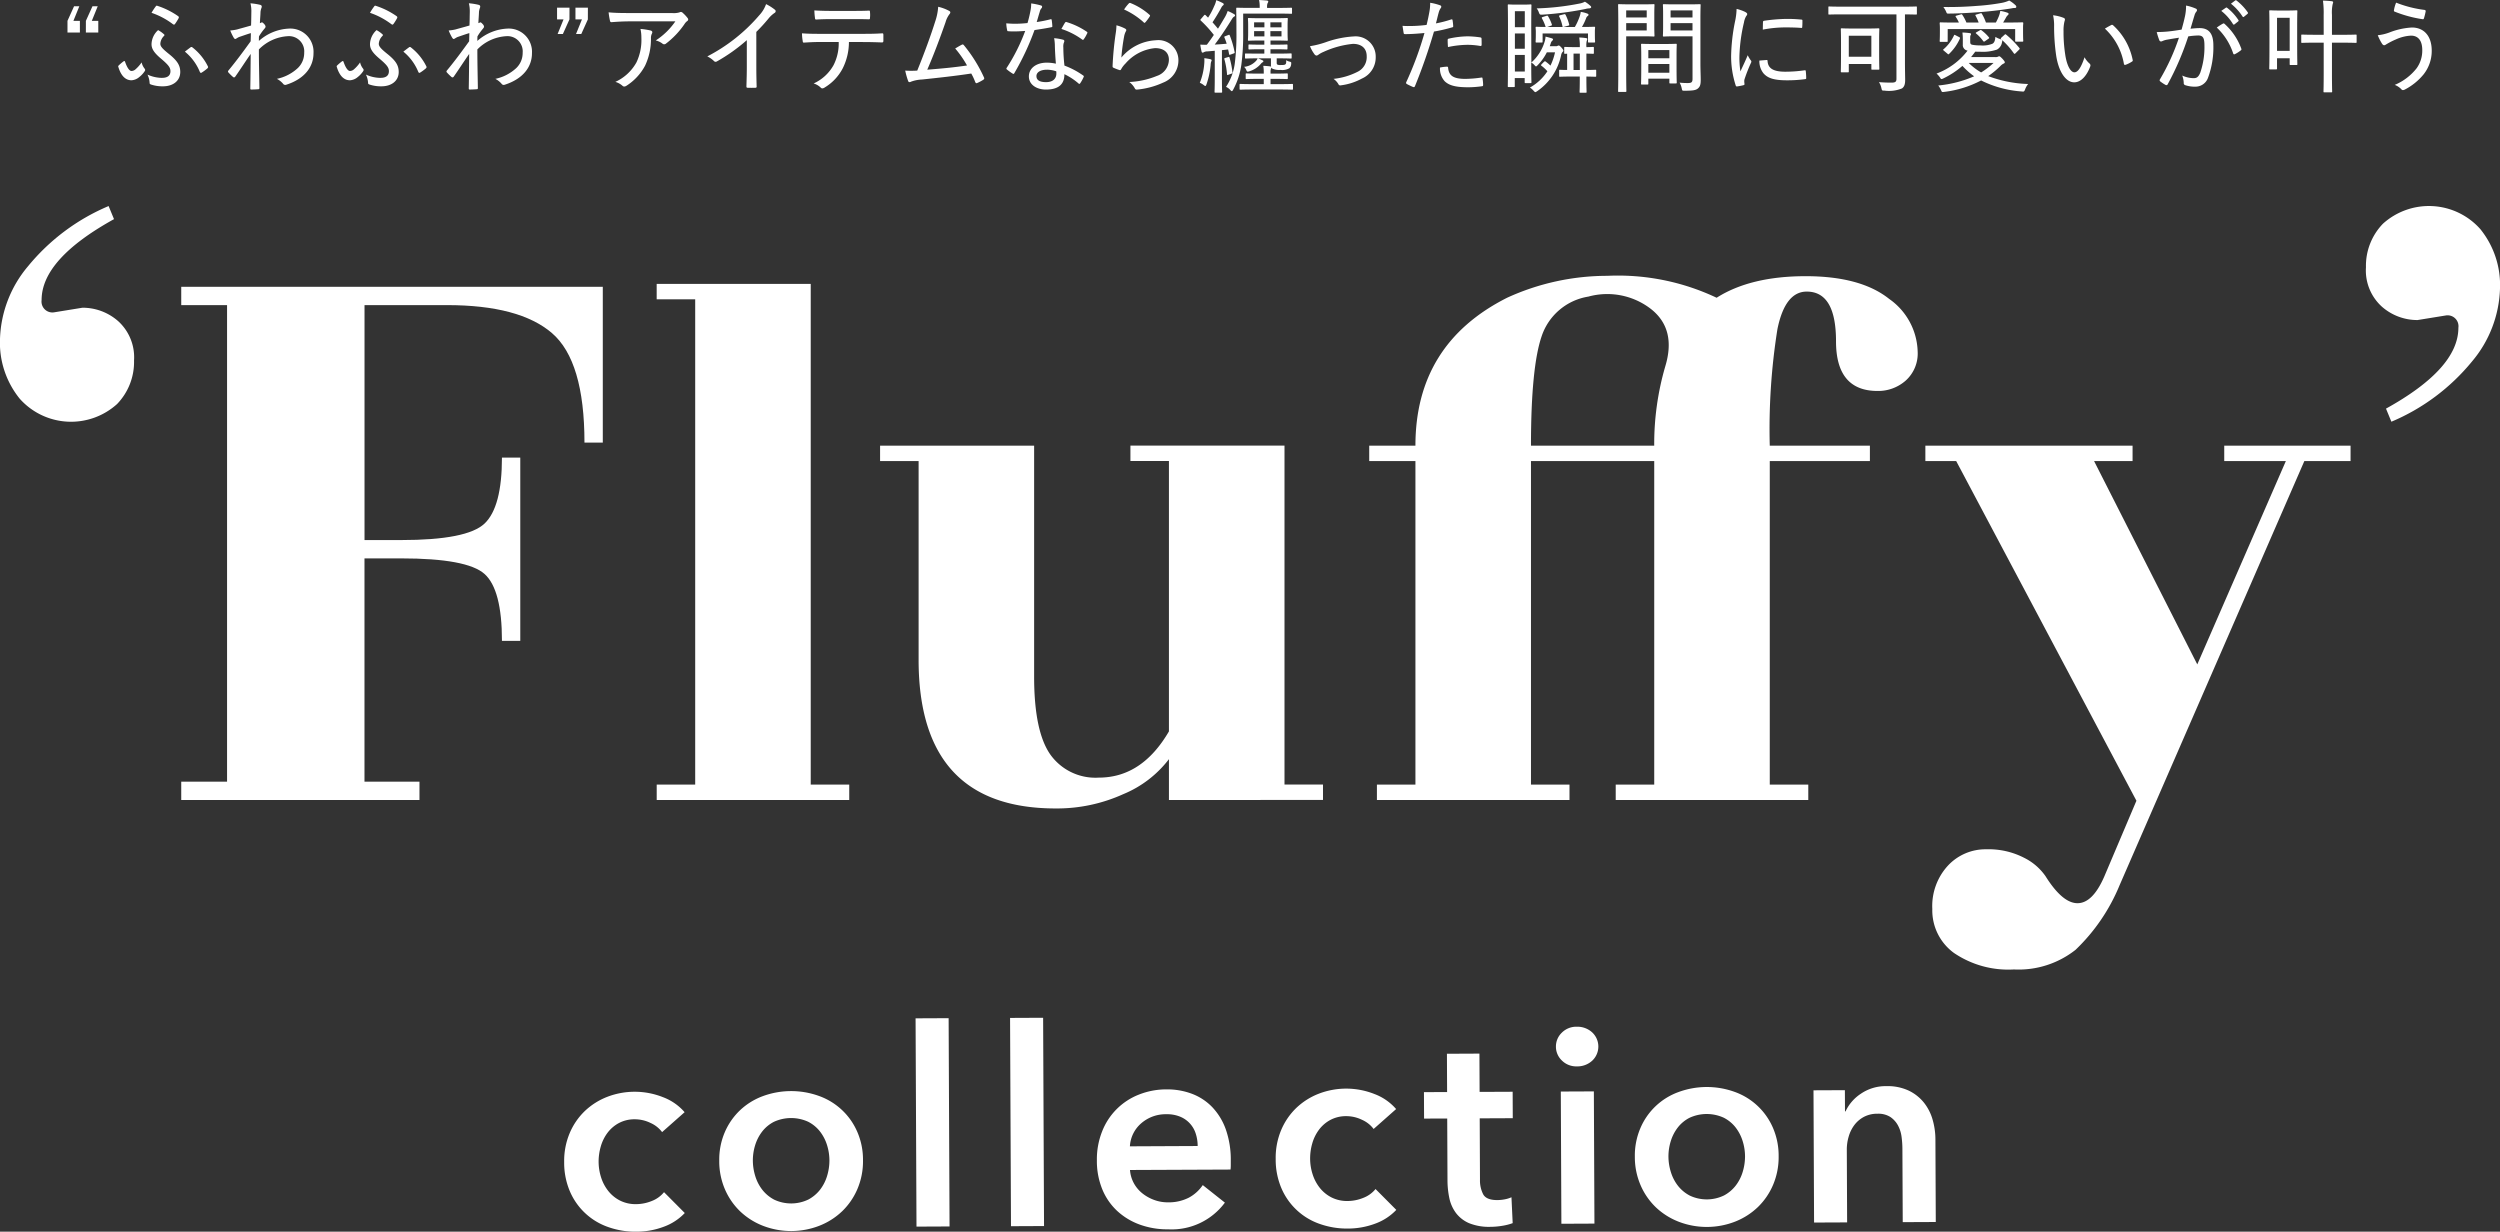
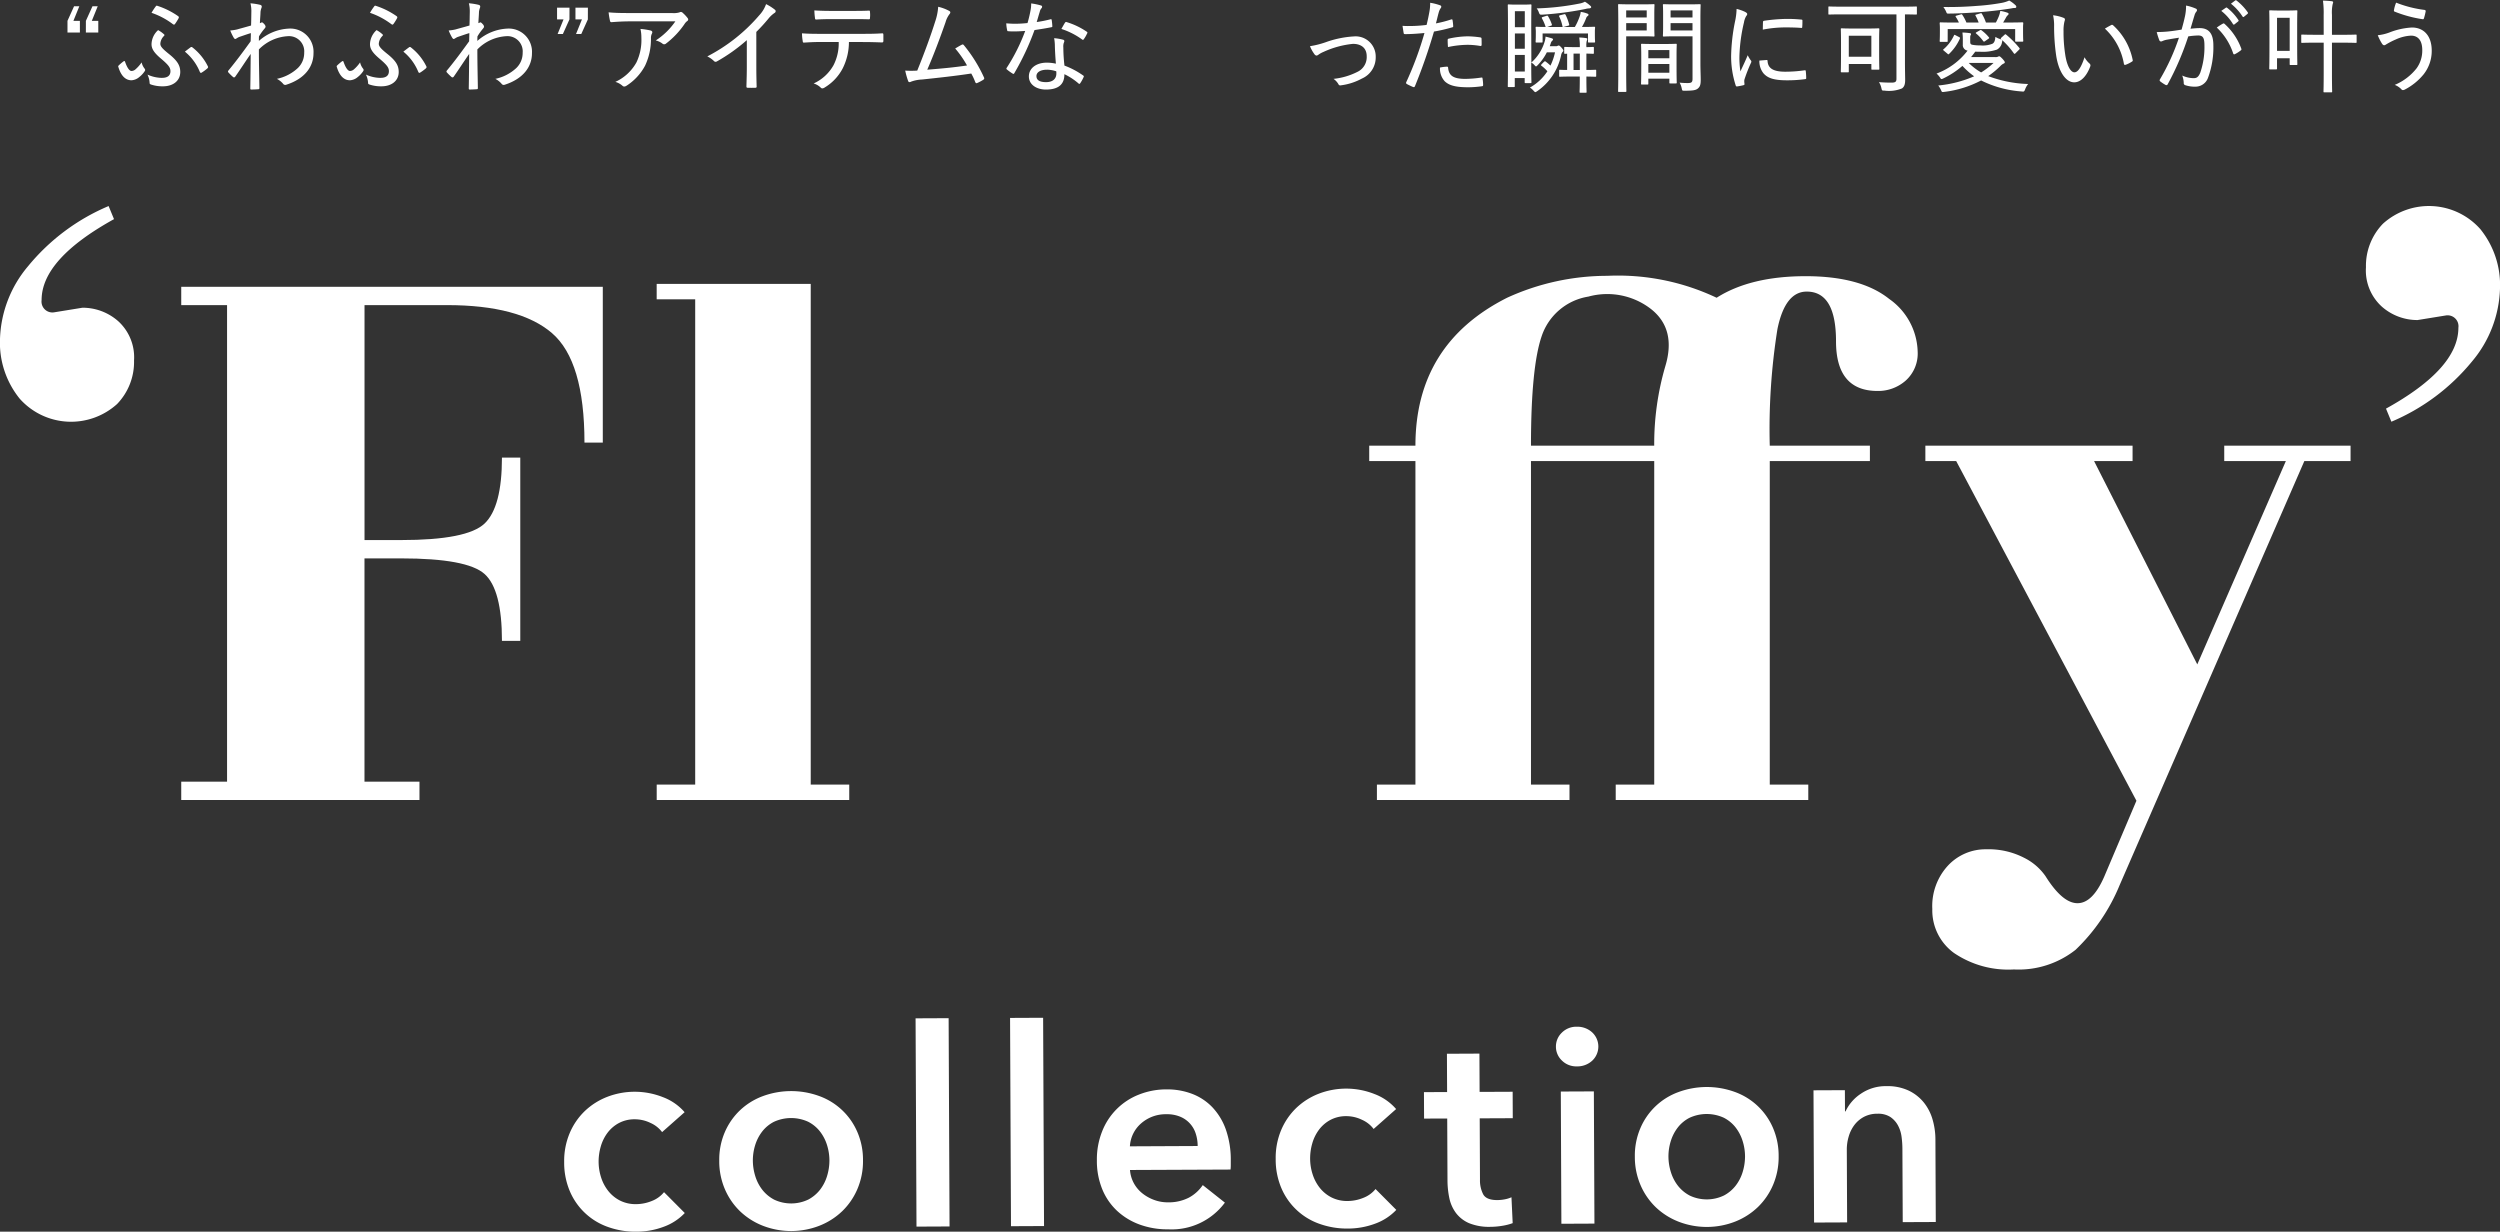
<svg xmlns="http://www.w3.org/2000/svg" width="296.472" height="146.062" viewBox="0 0 296.472 146.062">
  <rect x="0" y="0" width="296.472" height="146.062" fill="#333333" stroke="none" />
  <g id="グループ_378" data-name="グループ 378" transform="translate(1001 -291.565)">
    <g id="グループ_192" data-name="グループ 192" transform="translate(-1393.227 -1244.43)">
      <g id="グループ_189" data-name="グループ 189" transform="translate(459.131 1656.691)">
        <g id="グループ_188" data-name="グループ 188">
          <path id="パス_251" data-name="パス 251" d="M478.846,1682.967a3.478,3.478,0,0,0-1.376-1.087,4.248,4.248,0,0,0-1.864-.433,3.919,3.919,0,0,0-1.892.451,4.114,4.114,0,0,0-1.351,1.165,5.007,5.007,0,0,0-.793,1.62,6.447,6.447,0,0,0-.253,1.814,6.126,6.126,0,0,0,.285,1.813,5.048,5.048,0,0,0,.84,1.613,4.231,4.231,0,0,0,1.393,1.153,4.088,4.088,0,0,0,1.945.433,4.966,4.966,0,0,0,1.828-.367,3.482,3.482,0,0,0,1.466-1.052l2.461,2.473a6.49,6.49,0,0,1-2.492,1.627,9.251,9.251,0,0,1-3.28.587,9.682,9.682,0,0,1-3.285-.542,7.663,7.663,0,0,1-4.56-4.226,8.652,8.652,0,0,1-.685-3.493,8.489,8.489,0,0,1,.655-3.432,7.865,7.865,0,0,1,1.8-2.622,8.1,8.1,0,0,1,2.655-1.677,9.075,9.075,0,0,1,6.6.037,6.33,6.33,0,0,1,2.573,1.784Z" transform="translate(-467.232 -1669.408)" fill="#fff" />
          <path id="パス_252" data-name="パス 252" d="M487.85,1686.358a8.269,8.269,0,0,1,.655-3.383,7.883,7.883,0,0,1,1.8-2.6,7.964,7.964,0,0,1,2.7-1.678,9.73,9.73,0,0,1,6.664-.029,7.789,7.789,0,0,1,4.543,4.242,8.3,8.3,0,0,1,.685,3.379,8.416,8.416,0,0,1-.655,3.4,8.044,8.044,0,0,1-1.8,2.638,8.26,8.26,0,0,1-2.7,1.727,9.252,9.252,0,0,1-6.664.03,8.26,8.26,0,0,1-2.719-1.7,8.026,8.026,0,0,1-1.825-2.621A8.4,8.4,0,0,1,487.85,1686.358Zm3.985-.017a6.247,6.247,0,0,0,.285,1.828,5.011,5.011,0,0,0,.84,1.63,4.351,4.351,0,0,0,1.409,1.17,4.712,4.712,0,0,0,4.051-.018,4.37,4.37,0,0,0,1.4-1.182,5.058,5.058,0,0,0,.826-1.638,6.274,6.274,0,0,0,.269-1.83,6.154,6.154,0,0,0-.285-1.812,5.083,5.083,0,0,0-.84-1.613,4.189,4.189,0,0,0-1.41-1.153,4.871,4.871,0,0,0-4.051.017,4.178,4.178,0,0,0-1.4,1.166,5.07,5.07,0,0,0-.826,1.62A6.113,6.113,0,0,0,491.835,1686.341Z" transform="translate(-469.459 -1669.398)" fill="#fff" />
          <path id="パス_253" data-name="パス 253" d="M513.951,1668.419l3.92-.018.109,24.7-3.92.018Z" transform="translate(-472.278 -1668.352)" fill="#fff" />
          <path id="パス_254" data-name="パス 254" d="M526.513,1668.364l3.92-.018.108,24.7-3.919.018Z" transform="translate(-473.634 -1668.346)" fill="#fff" />
          <path id="パス_255" data-name="パス 255" d="M553.935,1686.33c0,.174,0,.349,0,.522a4.257,4.257,0,0,1-.03.523l-11.923.052a3.868,3.868,0,0,0,.448,1.549,3.961,3.961,0,0,0,1,1.205,4.956,4.956,0,0,0,1.409.794,4.613,4.613,0,0,0,1.635.287,5.225,5.225,0,0,0,2.48-.55,4.657,4.657,0,0,0,1.659-1.494l2.623,2.079a7.853,7.853,0,0,1-6.716,3.166,9.572,9.572,0,0,1-3.367-.557,7.912,7.912,0,0,1-2.67-1.606,7.277,7.277,0,0,1-1.775-2.556,8.842,8.842,0,0,1-.652-3.444,8.978,8.978,0,0,1,.622-3.448,7.669,7.669,0,0,1,4.358-4.365,8.792,8.792,0,0,1,3.28-.619,8.278,8.278,0,0,1,3.025.526,6.559,6.559,0,0,1,2.407,1.589,7.432,7.432,0,0,1,1.6,2.639A10.889,10.889,0,0,1,553.935,1686.33Zm-3.927-1.747a4.812,4.812,0,0,0-.219-1.436,3.206,3.206,0,0,0-1.838-2.033,4.046,4.046,0,0,0-1.65-.3,4.408,4.408,0,0,0-2.985,1.075,3.87,3.87,0,0,0-1.344,2.732Z" transform="translate(-474.882 -1669.375)" fill="#fff" />
          <path id="パス_256" data-name="パス 256" d="M573.44,1682.551a3.476,3.476,0,0,0-1.376-1.087,4.26,4.26,0,0,0-1.864-.434,3.922,3.922,0,0,0-1.893.451,4.109,4.109,0,0,0-1.35,1.165,4.987,4.987,0,0,0-.794,1.62,6.417,6.417,0,0,0-.252,1.814,6.072,6.072,0,0,0,.285,1.813,5.048,5.048,0,0,0,.839,1.613,4.235,4.235,0,0,0,1.394,1.153,4.087,4.087,0,0,0,1.945.433,4.966,4.966,0,0,0,1.828-.367,3.481,3.481,0,0,0,1.466-1.052l2.461,2.473a6.49,6.49,0,0,1-2.492,1.627,9.253,9.253,0,0,1-3.281.587,9.676,9.676,0,0,1-3.285-.542,7.658,7.658,0,0,1-4.559-4.226,8.651,8.651,0,0,1-.685-3.493,8.474,8.474,0,0,1,.655-3.432,7.877,7.877,0,0,1,1.8-2.622,8.1,8.1,0,0,1,2.655-1.677,9.077,9.077,0,0,1,6.6.037,6.333,6.333,0,0,1,2.572,1.784Z" transform="translate(-477.448 -1669.363)" fill="#fff" />
          <path id="パス_257" data-name="パス 257" d="M581.553,1680.817l-.014-3.136,2.745-.012-.02-4.54,3.854-.018.02,4.541,3.92-.017.013,3.136-3.92.017.032,7.284a3.583,3.583,0,0,0,.384,1.73q.379.685,1.686.679a4.965,4.965,0,0,0,.849-.085,3.481,3.481,0,0,0,.815-.249l.144,3.069a6.471,6.471,0,0,1-1.24.316,8.7,8.7,0,0,1-1.371.12,6.272,6.272,0,0,1-2.55-.429,3.87,3.87,0,0,1-1.557-1.2,4.487,4.487,0,0,1-.791-1.761,10.323,10.323,0,0,1-.222-2.138l-.032-7.317Z" transform="translate(-479.578 -1668.861)" fill="#fff" />
          <path id="パス_258" data-name="パス 258" d="M599.084,1671.9a2.255,2.255,0,0,1,.695-1.653,2.412,2.412,0,0,1,1.777-.71,2.6,2.6,0,0,1,1.816.662,2.295,2.295,0,0,1,.015,3.365,2.59,2.59,0,0,1-1.811.677,2.409,2.409,0,0,1-1.783-.695A2.249,2.249,0,0,1,599.084,1671.9Zm.578,5.323,3.92-.017.069,15.679-3.92.018Z" transform="translate(-481.472 -1668.475)" fill="#fff" />
          <path id="パス_259" data-name="パス 259" d="M609.575,1685.82a8.3,8.3,0,0,1,.655-3.383,7.784,7.784,0,0,1,4.506-4.282,9.731,9.731,0,0,1,6.664-.03,7.793,7.793,0,0,1,4.543,4.243,8.306,8.306,0,0,1,.685,3.377,8.413,8.413,0,0,1-.655,3.4,8.057,8.057,0,0,1-1.8,2.638,8.286,8.286,0,0,1-2.7,1.728,9.251,9.251,0,0,1-6.664.028,8.268,8.268,0,0,1-2.719-1.7,8.024,8.024,0,0,1-1.825-2.622A8.426,8.426,0,0,1,609.575,1685.82Zm3.985-.017a6.217,6.217,0,0,0,.286,1.828,5.019,5.019,0,0,0,.839,1.63,4.369,4.369,0,0,0,1.411,1.17,4.708,4.708,0,0,0,4.05-.018,4.353,4.353,0,0,0,1.4-1.183,5.01,5.01,0,0,0,.826-1.637,6.28,6.28,0,0,0,.27-1.83,6.137,6.137,0,0,0-.286-1.812,5.1,5.1,0,0,0-.839-1.613,4.193,4.193,0,0,0-1.411-1.152,4.864,4.864,0,0,0-4.05.018,4.174,4.174,0,0,0-1.4,1.165,5.063,5.063,0,0,0-.826,1.621A6.1,6.1,0,0,0,613.56,1685.8Z" transform="translate(-482.605 -1669.34)" fill="#fff" />
          <path id="パス_260" data-name="パス 260" d="M633.327,1677.931l3.723-.016.012,2.515h.066a5.056,5.056,0,0,1,1.8-2.082,5.205,5.205,0,0,1,3.051-.912,5.894,5.894,0,0,1,2.632.527,5.187,5.187,0,0,1,1.8,1.413,5.764,5.764,0,0,1,1.038,2.021,8.527,8.527,0,0,1,.337,2.351l.043,9.8-3.919.017-.039-8.69a11.2,11.2,0,0,0-.1-1.436,3.888,3.888,0,0,0-.432-1.353,2.831,2.831,0,0,0-.9-.993,2.644,2.644,0,0,0-1.521-.385,3.355,3.355,0,0,0-1.632.384,3.47,3.47,0,0,0-1.122.969,4.246,4.246,0,0,0-.664,1.358,5.361,5.361,0,0,0-.222,1.551l.038,8.625-3.92.017Z" transform="translate(-485.171 -1669.328)" fill="#fff" />
        </g>
      </g>
      <g id="グループ_191" data-name="グループ 191" transform="translate(392.227 1560.43)">
        <g id="グループ_190" data-name="グループ 190">
          <path id="パス_261" data-name="パス 261" d="M398.622,1573.037l3.38-.549a6.371,6.371,0,0,1,4.248,1.6,5.789,5.789,0,0,1,1.873,4.658,7.187,7.187,0,0,1-2.01,5.161,8.143,8.143,0,0,1-11.556-.64,10.548,10.548,0,0,1-2.33-7.079,14.03,14.03,0,0,1,3.335-8.633,24.8,24.8,0,0,1,9.545-7.125l.64,1.553q-8.587,4.751-8.586,9.592A1.292,1.292,0,0,0,398.622,1573.037Z" transform="translate(-392.227 -1560.43)" fill="#fff" />
          <path id="パス_262" data-name="パス 262" d="M466.314,1571.166v18.474H464.14q0-9.671-3.858-12.987t-12.444-3.315h-9.781V1601.2H442.4q7.826,0,9.89-1.956t2.065-7.825h2.173v21.735h-2.173q0-6.085-2.065-7.933t-9.89-1.848h-4.347v26.482h6.521v2.174H416.322v-2.174h5.434v-56.512h-5.434v-2.173Z" transform="translate(-394.829 -1561.59)" fill="#fff" />
          <path id="パス_263" data-name="パス 263" d="M497.8,1630.156h4.568v1.828H479.535v-1.828H484.1v-57.548h-4.568v-1.828H497.8Z" transform="translate(-401.657 -1561.548)" fill="#fff" />
-           <path id="パス_264" data-name="パス 264" d="M543.487,1634.306v-4.842a13.078,13.078,0,0,1-5.434,4.157,19.025,19.025,0,0,1-7.993,1.689q-16.261,0-16.259-17.63v-23.568h-4.569v-1.827H527.5v27.4q0,6.488,1.919,9.227a6.559,6.559,0,0,0,5.755,2.74q5.115,0,8.312-5.481v-32.063H538.92v-1.827h18.271v40.192h4.566v1.828Z" transform="translate(-404.864 -1563.871)" fill="#fff" />
          <path id="パス_265" data-name="パス 265" d="M598.011,1631.865H575.174v-1.828h4.567v-38.366h-5.48v-1.827h5.48q0-12.058,10.871-17.539a28.549,28.549,0,0,1,11.876-2.6,27.329,27.329,0,0,1,12.971,2.6q4.018-2.556,10.551-2.557t9.911,2.695a7.873,7.873,0,0,1,3.38,6.257,4.307,4.307,0,0,1-1.416,3.426,4.919,4.919,0,0,1-3.335,1.233q-4.932,0-4.932-5.892t-3.472-5.893q-2.56,0-3.472,4.431a75.335,75.335,0,0,0-.913,13.839h11.875v1.827H621.762v38.366h4.568v1.828H603.493v-1.828h4.567v-38.366H593.444v38.366h4.567Zm10.048-42.02a32.85,32.85,0,0,1,1.325-9.454q1.323-4.43-1.781-6.806a8.465,8.465,0,0,0-7.354-1.416,7.01,7.01,0,0,0-5.526,4.659q-1.28,3.7-1.279,13.017Z" transform="translate(-411.887 -1561.43)" fill="#fff" />
          <path id="パス_266" data-name="パス 266" d="M666.012,1652.073a10.9,10.9,0,0,1-7.307,2.329,11.456,11.456,0,0,1-7.125-1.963,6.243,6.243,0,0,1-2.557-5.207,7.071,7.071,0,0,1,1.872-5.162,6.086,6.086,0,0,1,4.521-1.918,9.183,9.183,0,0,1,4.477,1,6.7,6.7,0,0,1,2.557,2.193q2.008,3.2,3.791,3.2t3.152-3.107l3.836-9.043-21.375-40.284H648.2v-1.827h24.572v1.827h-4.566l12.24,24.116,10.505-24.116h-7.308v-1.827h14.981v1.827h-5.48l-21.924,50.333A22.325,22.325,0,0,1,666.012,1652.073Z" transform="translate(-419.873 -1563.871)" fill="#fff" />
          <path id="パス_267" data-name="パス 267" d="M716.277,1573.4l-3.38.549a6.357,6.357,0,0,1-4.247-1.6,5.782,5.782,0,0,1-1.874-4.659,7.178,7.178,0,0,1,2.011-5.161,8.142,8.142,0,0,1,11.555.64,10.55,10.55,0,0,1,2.329,7.079,14.029,14.029,0,0,1-3.335,8.633,24.783,24.783,0,0,1-9.544,7.125l-.64-1.553q8.585-4.749,8.585-9.592A1.293,1.293,0,0,0,716.277,1573.4Z" transform="translate(-426.2 -1560.43)" fill="#fff" />
        </g>
      </g>
    </g>
    <g id="グループ_283" data-name="グループ 283" transform="translate(-1256.197 -898.042)">
      <path id="パス_669" data-name="パス 669" d="M263.2,1192.078l.779-1.726h.624l-.7,1.726h.768v1.391H263.2Zm2.183,0,.779-1.726h.624l-.7,1.726h.767v1.391H265.38Z" fill="#fff" />
      <path id="パス_670" data-name="パス 670" d="M272.34,1197.738a.3.3,0,0,1,.071.157c0,.06-.012.095-.084.2a2.891,2.891,0,0,1-.611.647,1.566,1.566,0,0,1-.924.385c-.576,0-1.187-.349-1.559-1.572-.036-.108-.012-.131.036-.18a5.6,5.6,0,0,1,.587-.5c.084-.047.145-.035.168.049.3.863.576,1.1.768,1.1a.738.738,0,0,0,.456-.18,4.294,4.294,0,0,0,.744-.839A1.772,1.772,0,0,0,272.34,1197.738Zm2.086,1.1c.636,0,.984-.264.984-.791,0-.432-.252-.756-1.164-1.524-.827-.707-1.079-1.163-1.079-1.678a2.318,2.318,0,0,1,.779-1.667,3.541,3.541,0,0,1,.72.515c.06.061.036.108-.024.18a1.4,1.4,0,0,0-.431.924c0,.3.215.563,1.006,1.2,1.02.815,1.356,1.379,1.356,2.146,0,1.056-.863,1.7-2.039,1.7a4.293,4.293,0,0,1-1.44-.216c-.131-.048-.155-.1-.155-.193a2.585,2.585,0,0,0-.252-.982A4.22,4.22,0,0,0,274.426,1198.842Zm-.755-8.479a.139.139,0,0,1,.191-.06,9.25,9.25,0,0,1,2.459,1.223.176.176,0,0,1,.061.24,6.4,6.4,0,0,1-.42.672c-.048.06-.084.095-.132.095a.3.3,0,0,1-.133-.059,8.967,8.967,0,0,0-2.53-1.343A6.463,6.463,0,0,1,273.671,1190.363Zm4.137,4.846a.16.16,0,0,1,.18,0,6.46,6.46,0,0,1,1.859,2.266c.048.084.036.144-.048.24a5.412,5.412,0,0,1-.7.515c-.084.049-.155.012-.2-.084a6.083,6.083,0,0,0-1.775-2.41C277.341,1195.557,277.616,1195.353,277.808,1195.209Z" fill="#fff" />
      <path id="パス_671" data-name="パス 671" d="M286.066,1190.184c.18.059.2.179.144.347a1.93,1.93,0,0,0-.119.491c-.013.433-.048.781-.073,1.332l.156-.06a.13.13,0,0,1,.084-.036c.06,0,.156.072.264.2a.5.5,0,0,1,.168.311c0,.073-.036.133-.168.289a6.242,6.242,0,0,0-.612.864c-.012.191-.012.371-.012.539a5.741,5.741,0,0,1,3.563-1.463,2.756,2.756,0,0,1,2.914,2.914c0,1.631-1.056,3.034-3.191,3.73a.466.466,0,0,1-.168.036.314.314,0,0,1-.252-.144,2.454,2.454,0,0,0-.731-.575,5.224,5.224,0,0,0,2.471-1.272,2.475,2.475,0,0,0,.767-1.823,1.806,1.806,0,0,0-1.907-1.968,5.217,5.217,0,0,0-3.466,1.573c0,1.523.036,3.009.061,4.6,0,.084-.049.119-.132.119-.109.012-.54.036-.84.036-.084,0-.108-.036-.108-.131.024-1.368.036-2.651.047-4.09-.659.947-1.258,1.883-1.835,2.7a.183.183,0,0,1-.143.084.2.2,0,0,1-.1-.037,6.053,6.053,0,0,1-.563-.551.148.148,0,0,1-.049-.108.173.173,0,0,1,.049-.12c.97-1.175,1.726-2.208,2.637-3.466.013-.361.025-.708.025-.972-.42.12-.947.313-1.379.456-.24.1-.372.228-.456.239s-.144-.059-.216-.179a5.835,5.835,0,0,1-.395-.828,5.3,5.3,0,0,0,.8-.12c.42-.119.876-.24,1.668-.467.024-.492.024-.96.035-1.583A3.894,3.894,0,0,0,284.9,1190,7.205,7.205,0,0,1,286.066,1190.184Z" fill="#fff" />
      <path id="パス_672" data-name="パス 672" d="M298.247,1197.738a.292.292,0,0,1,.071.157c0,.06-.012.095-.084.2a2.89,2.89,0,0,1-.611.647,1.566,1.566,0,0,1-.924.385c-.575,0-1.187-.349-1.559-1.572-.036-.108-.011-.131.036-.18a5.6,5.6,0,0,1,.588-.5c.083-.047.144-.035.167.049.3.863.577,1.1.768,1.1a.735.735,0,0,0,.456-.18,4.262,4.262,0,0,0,.744-.839A1.785,1.785,0,0,0,298.247,1197.738Zm2.087,1.1c.635,0,.983-.264.983-.791,0-.432-.252-.756-1.164-1.524-.827-.707-1.079-1.163-1.079-1.678a2.318,2.318,0,0,1,.779-1.667,3.514,3.514,0,0,1,.72.515c.06.061.036.108-.024.18a1.409,1.409,0,0,0-.431.924c0,.3.216.563,1.007,1.2,1.019.815,1.355,1.379,1.355,2.146,0,1.056-.863,1.7-2.039,1.7a4.282,4.282,0,0,1-1.439-.216c-.132-.048-.156-.1-.156-.193a2.586,2.586,0,0,0-.252-.982A4.222,4.222,0,0,0,300.334,1198.842Zm-.756-8.479a.14.14,0,0,1,.191-.06,9.249,9.249,0,0,1,2.459,1.223.174.174,0,0,1,.06.24,6.226,6.226,0,0,1-.419.672c-.048.06-.084.095-.132.095a.3.3,0,0,1-.133-.059,8.954,8.954,0,0,0-2.53-1.343A6.463,6.463,0,0,1,299.578,1190.363Zm4.138,4.846a.158.158,0,0,1,.179,0,6.475,6.475,0,0,1,1.86,2.266c.047.084.036.144-.048.24a5.5,5.5,0,0,1-.7.515c-.084.049-.155.012-.2-.084a6.073,6.073,0,0,0-1.775-2.41C303.248,1195.557,303.523,1195.353,303.716,1195.209Z" fill="#fff" />
      <path id="パス_673" data-name="パス 673" d="M311.974,1190.184c.18.059.2.179.144.347a1.93,1.93,0,0,0-.119.491c-.013.433-.048.781-.073,1.332.06-.024.121-.047.157-.06a.126.126,0,0,1,.084-.036c.059,0,.155.072.263.2a.5.5,0,0,1,.168.311c0,.073-.036.133-.168.289a6.247,6.247,0,0,0-.612.864c-.012.191-.012.371-.012.539a5.744,5.744,0,0,1,3.563-1.463,2.756,2.756,0,0,1,2.914,2.914c0,1.631-1.056,3.034-3.191,3.73a.466.466,0,0,1-.168.036.311.311,0,0,1-.251-.144,2.472,2.472,0,0,0-.732-.575,5.224,5.224,0,0,0,2.471-1.272,2.475,2.475,0,0,0,.767-1.823,1.806,1.806,0,0,0-1.907-1.968,5.217,5.217,0,0,0-3.466,1.573c0,1.523.036,3.009.061,4.6,0,.084-.049.119-.132.119-.108.012-.54.036-.84.036-.084,0-.108-.036-.108-.131.024-1.368.036-2.651.048-4.09-.66.947-1.259,1.883-1.835,2.7a.186.186,0,0,1-.144.084.2.2,0,0,1-.1-.037,6.05,6.05,0,0,1-.563-.551.148.148,0,0,1-.049-.108.173.173,0,0,1,.049-.12c.971-1.175,1.727-2.208,2.638-3.466.012-.361.024-.708.024-.972-.42.12-.947.313-1.379.456-.24.1-.372.228-.456.239s-.143-.059-.216-.179a5.835,5.835,0,0,1-.4-.828,5.331,5.331,0,0,0,.8-.12c.419-.119.875-.24,1.667-.467.024-.492.024-.96.036-1.583a3.893,3.893,0,0,0-.108-1.055A7.2,7.2,0,0,1,311.974,1190.184Z" fill="#fff" />
      <path id="パス_674" data-name="パス 674" d="M322.728,1191.91l-.779,1.727h-.624l.7-1.727h-.767v-1.39h1.474Zm2.183,0-.779,1.727h-.624l.7-1.727h-.768v-1.39h1.475Z" fill="#fff" />
      <path id="パス_675" data-name="パス 675" d="M329.939,1192.139c-.84,0-1.559.047-2.2.095a.166.166,0,0,1-.2-.144,8.568,8.568,0,0,1-.168-1.02c.767.073,1.451.084,2.459.084h5.05a2.467,2.467,0,0,0,.875-.072.6.6,0,0,1,.192-.06.353.353,0,0,1,.227.121,4.208,4.208,0,0,1,.552.587.309.309,0,0,1,.084.18.256.256,0,0,1-.144.216,1.268,1.268,0,0,0-.287.323,9.966,9.966,0,0,1-2.219,2.34.3.3,0,0,1-.193.071.305.305,0,0,1-.215-.084,2.121,2.121,0,0,0-.791-.372,8.27,8.27,0,0,0,2.326-2.265Zm.732,4.869a6.152,6.152,0,0,0,.587-2.915,4.847,4.847,0,0,0-.108-1.056,8.568,8.568,0,0,1,1.224.192c.132.048.179.121.179.2a.407.407,0,0,1-.059.191,1.157,1.157,0,0,0-.1.54,7.341,7.341,0,0,1-.7,3.238,6.388,6.388,0,0,1-2.219,2.387.524.524,0,0,1-.252.084.283.283,0,0,1-.2-.084,2.241,2.241,0,0,0-.852-.468A5.431,5.431,0,0,0,330.671,1197.008Z" fill="#fff" />
      <path id="パス_676" data-name="パス 676" d="M344.889,1197.535c0,.768.012,1.463.036,2.3.012.132-.036.18-.144.18-.288.011-.636.011-.923,0-.108,0-.144-.048-.144-.168.024-.78.047-1.524.047-2.279v-3.2a20.468,20.468,0,0,1-3.561,2.53.311.311,0,0,1-.145.037.27.27,0,0,1-.2-.1,3.077,3.077,0,0,0-.78-.54,20.456,20.456,0,0,0,6.177-4.894,3.688,3.688,0,0,0,.792-1.306,5.678,5.678,0,0,1,1.055.671.207.207,0,0,1,.083.167.242.242,0,0,1-.143.216,3.33,3.33,0,0,0-.7.649,20.429,20.429,0,0,1-1.452,1.594Z" fill="#fff" />
      <path id="パス_677" data-name="パス 677" d="M355.87,1194.585a6.989,6.989,0,0,1-.732,3.118,5.71,5.71,0,0,1-2.123,2.267.57.57,0,0,1-.3.12.248.248,0,0,1-.18-.084,2.017,2.017,0,0,0-.852-.5,5.127,5.127,0,0,0,2.363-2.171,5.7,5.7,0,0,0,.612-2.746h-2.351c-.6,0-1.212.036-1.763.071-.121.012-.144-.059-.156-.2a5.577,5.577,0,0,1-.084-.9c.684.049,1.319.06,2,.06h5.265c.876,0,1.523-.011,2.255-.06.107,0,.132.049.132.205v.695c0,.132-.06.18-.168.18-.672-.024-1.415-.048-2.207-.048Zm-2.147-2.711c-.54,0-1.091.013-1.7.048-.144.012-.168-.048-.179-.18a8.506,8.506,0,0,1-.073-.9c.768.048,1.415.059,1.955.059h2.483c.647,0,1.4,0,2.026-.035.109-.012.133.047.133.18a3.154,3.154,0,0,1,0,.659c0,.156-.024.192-.145.192-.647-.024-1.379-.024-2.014-.024Z" fill="#fff" />
      <path id="パス_678" data-name="パス 678" d="M367.786,1190.914c.072.049.108.1.108.156a.36.36,0,0,1-.108.229,2.826,2.826,0,0,0-.455.935c-.624,1.787-1.367,3.789-2.171,5.637,1.715-.133,3.225-.275,4.713-.5a12.183,12.183,0,0,0-1.4-2.014c.264-.157.54-.325.781-.445.132-.072.179-.023.263.072a17.222,17.222,0,0,1,2.363,3.791.262.262,0,0,1,.036.12c0,.072-.036.119-.12.179a5.3,5.3,0,0,1-.7.371c-.12.061-.192.025-.252-.119a6.7,6.7,0,0,0-.467-1c-1.908.288-3.766.492-5.817.708a4.357,4.357,0,0,0-1.307.252.444.444,0,0,1-.193.06.17.17,0,0,1-.167-.131,8.924,8.924,0,0,1-.348-1.236,11.285,11.285,0,0,0,1.427,0c.852-2.086,1.619-4.2,2.123-5.805a6.752,6.752,0,0,0,.36-1.763A5.086,5.086,0,0,1,367.786,1190.914Z" fill="#fff" />
      <path id="パス_679" data-name="パス 679" d="M379.75,1191.9c.108-.036.144-.024.168.084a6.676,6.676,0,0,1,.072.707c.012.109-.024.133-.12.145-.648.132-1.272.228-1.991.336a30.744,30.744,0,0,1-2.387,5.1c-.036.072-.071.1-.108.1a.3.3,0,0,1-.12-.049,6.038,6.038,0,0,1-.647-.467.146.146,0,0,1-.072-.12.228.228,0,0,1,.059-.12,21.9,21.9,0,0,0,2.171-4.341c-.479.035-.9.059-1.354.059a6.2,6.2,0,0,1-.636-.024c-.12,0-.132-.024-.156-.155a4.19,4.19,0,0,1-.1-.781c.432.037.731.049,1.019.049a13.046,13.046,0,0,0,1.5-.084,14.109,14.109,0,0,0,.336-1.379,4.306,4.306,0,0,0,.1-.947,7.729,7.729,0,0,1,1.151.239c.1.025.144.084.144.155a.27.27,0,0,1-.1.206.923.923,0,0,0-.179.394c-.12.373-.241.828-.361,1.212A13.946,13.946,0,0,0,379.75,1191.9Zm.54,3.035a5.2,5.2,0,0,0-.084-.8,5.652,5.652,0,0,1,1.055.18.178.178,0,0,1,.156.168.854.854,0,0,1-.072.228,1.451,1.451,0,0,0-.048.539,19.376,19.376,0,0,0,.132,2.135,9.62,9.62,0,0,1,2.206,1.164c.109.071.109.107.061.215a4.594,4.594,0,0,1-.4.721c-.035.046-.071.071-.1.071a.17.17,0,0,1-.108-.06,7.406,7.406,0,0,0-1.667-1.092c.012,1.211-.708,1.824-2.195,1.824-1.079,0-2.015-.564-2.015-1.56,0-.971.875-1.631,2.123-1.631a5.21,5.21,0,0,1,1.08.12C380.349,1196.4,380.3,1195.544,380.29,1194.933Zm-.924,2.938c-.816,0-1.259.324-1.259.756,0,.491.4.719,1.139.719.851,0,1.223-.444,1.223-1.02a1.674,1.674,0,0,0-.011-.263A3.592,3.592,0,0,0,379.366,1197.871Zm2.123-5.564c.072-.109.12-.121.227-.073a8.675,8.675,0,0,1,2.351,1.127c.061.036.084.073.084.108a.226.226,0,0,1-.048.133,3.66,3.66,0,0,1-.384.659c-.036.048-.059.072-.1.072a.165.165,0,0,1-.084-.036,8.73,8.73,0,0,0-2.471-1.26C381.225,1192.762,381.369,1192.486,381.489,1192.307Z" fill="#fff" />
-       <path id="パス_680" data-name="パス 680" d="M388.608,1192.99c.108.06.156.119.156.192a.327.327,0,0,1-.06.156,2.046,2.046,0,0,0-.2.6,23.658,23.658,0,0,0-.325,2.494,5.692,5.692,0,0,1,4.09-2.051,2.38,2.38,0,0,1,2.675,2.423,2.822,2.822,0,0,1-1.811,2.6,9.446,9.446,0,0,1-2.975.816c-.228.024-.3.024-.384-.132a2.33,2.33,0,0,0-.659-.756,9.7,9.7,0,0,0,3.274-.72,2.062,2.062,0,0,0,1.427-1.919c0-.767-.491-1.379-1.642-1.379a5.3,5.3,0,0,0-3.515,1.835,2.782,2.782,0,0,0-.516.684c-.072.108-.107.108-.227.071a6.66,6.66,0,0,1-.648-.251c-.1-.048-.132-.072-.132-.2a37.587,37.587,0,0,1,.36-3.814,7.157,7.157,0,0,0,.1-1.032A4.8,4.8,0,0,1,388.608,1192.99Zm.456-2.974a.157.157,0,0,1,.192-.049,7.631,7.631,0,0,1,2.254,1.391.15.15,0,0,1,.073.109.41.41,0,0,1-.048.107,5.873,5.873,0,0,1-.492.66c-.048.048-.084.084-.12.084a.145.145,0,0,1-.108-.072,8.9,8.9,0,0,0-2.314-1.512A4.768,4.768,0,0,1,389.064,1190.016Z" fill="#fff" />
-       <path id="パス_681" data-name="パス 681" d="M398.005,1197.188a4.319,4.319,0,0,0,.012-.684c.276.035.539.084.7.119.12.037.168.072.168.133a.334.334,0,0,1-.06.168,1.749,1.749,0,0,0-.061.407,9.811,9.811,0,0,1-.479,2.243c-.06.156-.084.228-.144.228s-.108-.036-.215-.12a1.576,1.576,0,0,0-.445-.252A7.525,7.525,0,0,0,398.005,1197.188Zm2.831-3.418c.143-.061.168-.049.2.047a11.005,11.005,0,0,1,.575,1.979c.024.1,0,.108-.132.156l-.336.12c-.155.06-.18.035-.2-.084a4.331,4.331,0,0,0-.107-.515l-.732.084v3.261c0,1.211.024,1.6.024,1.667,0,.1-.012.109-.12.109h-.671c-.1,0-.109-.012-.109-.109,0-.071.025-.456.025-1.667v-3.19l-.84.072a.9.9,0,0,0-.456.1.241.241,0,0,1-.156.048c-.06,0-.1-.06-.12-.168a6.967,6.967,0,0,1-.143-.78c.287.012.539.024.779.012.288-.383.564-.767.827-1.163a13.869,13.869,0,0,0-1.547-1.7c-.036-.036-.048-.06-.048-.084s.024-.071.1-.144l.324-.383c.048-.048.072-.073.1-.073a.127.127,0,0,1,.1.048l.288.288a8.336,8.336,0,0,0,.72-1.355,2.956,2.956,0,0,0,.252-.72,6.378,6.378,0,0,1,.754.336c.1.049.132.1.132.156s-.048.108-.1.144a.757.757,0,0,0-.2.276c-.372.672-.671,1.175-1.032,1.715q.324.36.648.756c.288-.456.551-.912.816-1.356a3.834,3.834,0,0,0,.335-.744,5.271,5.271,0,0,1,.733.361c.107.059.143.1.143.155,0,.084-.048.121-.132.168-.12.072-.192.192-.372.492-.636,1.02-1.271,1.967-1.907,2.807.5-.025.972-.061,1.416-.1a6.382,6.382,0,0,0-.265-.732c-.035-.108-.023-.119.145-.18Zm-.012,2.614c.132-.048.155-.036.18.059a9.713,9.713,0,0,1,.347,1.74c.012.108,0,.12-.143.168l-.3.108c-.181.072-.192.06-.2-.061a9.25,9.25,0,0,0-.313-1.762c-.023-.109-.011-.12.133-.168Zm1.8-2.962a28.066,28.066,0,0,1-.216,3.861,8.728,8.728,0,0,1-.96,2.939c-.06.12-.107.192-.168.192s-.107-.049-.191-.144a1.432,1.432,0,0,0-.5-.36,6.619,6.619,0,0,0,1.067-3.011,27.022,27.022,0,0,0,.168-3.526c0-1.847-.024-2.662-.024-2.734,0-.108.012-.119.12-.119.06,0,.468.023,1.631.023h1.032v-.072a4,4,0,0,0-.072-.864c.3.012.6.037.911.061.108.012.18.06.18.107a.443.443,0,0,1-.084.216,1.09,1.09,0,0,0-.06.456v.1H406.7c1.164,0,1.548-.023,1.607-.023.1,0,.109.011.109.119v.492c0,.1-.013.107-.109.107-.059,0-.443-.023-1.607-.023h-4.077Zm5.253,1.931c0,.108-.012.12-.109.12-.071,0-.371-.025-1.367-.025h-.539v.516h.936c1.054,0,1.4-.025,1.474-.025s.1.013.1.122v.382c0,.1-.013.109-.1.109s-.42-.025-1.474-.025H406.6v.516c0,.168.036.2.12.24a.966.966,0,0,0,.348.036c.348,0,.492-.012.576-.1s.084-.192.084-.479a1.038,1.038,0,0,0,.371.168c.24.059.24.084.216.3a.686.686,0,0,1-.228.5,1.694,1.694,0,0,1-1.042.191,2,2,0,0,1-.876-.119.318.318,0,0,1-.192-.156,1.13,1.13,0,0,1-.049.12.946.946,0,0,0-.059.4v.193h.515c1.02,0,1.344-.025,1.4-.025.12,0,.132.012.132.109v.443c0,.109-.012.12-.132.12-.06,0-.384-.023-1.4-.023h-.515v.623h.983c1.127,0,1.512-.023,1.571-.023.1,0,.108.011.108.119v.456c0,.1-.012.108-.108.108-.059,0-.444-.024-1.571-.024h-2.974c-1.127,0-1.511.024-1.583.024s-.1-.013-.1-.108v-.456c0-.108.012-.119.1-.119s.456.023,1.583.023h1.187v-.623h-.636c-1.007,0-1.331.023-1.4.023-.1,0-.107-.011-.107-.12v-.443c0-.1.011-.109.107-.109.072,0,.4.025,1.4.025h.636v-.181a3.879,3.879,0,0,0-.06-.743c.348.013.54.036.791.06a.337.337,0,0,1,.145.048,1.034,1.034,0,0,1-.024-.3v-.7h-1.536c.2.084.361.157.54.241.072.036.1.06.1.1a.134.134,0,0,1-.072.12.629.629,0,0,0-.216.18,2.853,2.853,0,0,1-1.379.9c-.24.072-.276.06-.347-.12a1.07,1.07,0,0,0-.277-.408,2.221,2.221,0,0,0,1.464-.756.94.94,0,0,0,.144-.252c-.972,0-1.308.025-1.379.025-.109,0-.12-.013-.12-.109v-.382c0-.1.011-.109.12-.109.071,0,.419.012,1.474.012h.7v-.516h-.445c-.947,0-1.247.025-1.319.025-.108,0-.12-.012-.12-.12V1195c0-.108.012-.119.12-.119.072,0,.372.023,1.319.023h.445v-.491h-.468c-.972,0-1.3.024-1.367.024-.1,0-.109-.012-.109-.108,0-.072.025-.265.025-.84v-.827c0-.552-.025-.732-.025-.8,0-.108.012-.12.109-.12.071,0,.395.024,1.367.024h1.774c.96,0,1.3-.024,1.367-.024.1,0,.109.012.109.12,0,.06-.025.252-.025.8v.827c0,.575.025.78.025.84,0,.1-.012.108-.109.108-.071,0-.407-.024-1.367-.024h-.575v.491h.539c1,0,1.3-.023,1.367-.023.1,0,.109.011.109.119Zm-2.735-2.507v-.588h-1.223v.588Zm0,1.08v-.625h-1.223v.625Zm.707-1.668v.588h1.32v-.588Zm1.32,1.043h-1.32v.625h1.32Z" fill="#fff" />
      <path id="パス_682" data-name="パス 682" d="M412.392,1194.621a11.91,11.91,0,0,1,3.358-.695,2.385,2.385,0,0,1,2.591,2.433,2.729,2.729,0,0,1-1.643,2.567,7.028,7.028,0,0,1-2.483.8.237.237,0,0,1-.3-.144,2.017,2.017,0,0,0-.575-.623,8.046,8.046,0,0,0,2.806-.817,1.934,1.934,0,0,0,1.127-1.859c0-.971-.636-1.474-1.631-1.474a10.9,10.9,0,0,0-3.478.947,2.884,2.884,0,0,0-.612.336.48.48,0,0,1-.227.107.346.346,0,0,1-.252-.167,4.26,4.26,0,0,1-.528-.948A10.487,10.487,0,0,0,412.392,1194.621Z" fill="#fff" />
      <path id="パス_683" data-name="パス 683" d="M427.3,1191.91c.109-.023.145.012.157.108a6.21,6.21,0,0,1,.072.648c.012.132-.013.168-.145.191a18.736,18.736,0,0,1-2.134.493,64.924,64.924,0,0,1-2.255,6.476c-.06.132-.12.132-.216.1s-.564-.252-.756-.359a.162.162,0,0,1-.071-.193,40.061,40.061,0,0,0,2.171-5.852c-.745.072-1.548.131-2.255.131-.168,0-.193-.012-.216-.143-.036-.2-.084-.528-.132-.84a7.948,7.948,0,0,0,.816.023,16.187,16.187,0,0,0,2.039-.131c.143-.576.239-1.043.323-1.511a5.444,5.444,0,0,0,.1-1.115,6.311,6.311,0,0,1,1.211.311.177.177,0,0,1,.108.155.3.3,0,0,1-.084.193,1.656,1.656,0,0,0-.216.479c-.132.469-.227.924-.336,1.308A13.58,13.58,0,0,0,427.3,1191.91Zm-.527,5.6c.107,0,.144.035.155.131.084,1.007.72,1.32,2.064,1.32a13.848,13.848,0,0,0,1.871-.156c.1-.012.132,0,.143.095a5.069,5.069,0,0,1,.073.756c0,.132-.025.168-.157.18a11.559,11.559,0,0,1-1.594.12c-1.44,0-2.255-.192-2.8-.708a2.228,2.228,0,0,1-.564-1.631A5.115,5.115,0,0,1,426.778,1197.512Zm.1-3.131c0-.132.024-.168.179-.2a10.758,10.758,0,0,1,2.207-.264,11.477,11.477,0,0,1,1.452.12c.143.024.179.06.179.156.013.192.013.456.013.684,0,.168-.049.2-.181.18a8.946,8.946,0,0,0-1.51-.133,11.6,11.6,0,0,0-2.3.265C426.885,1194.9,426.874,1194.572,426.874,1194.381Z" fill="#fff" />
      <path id="パス_684" data-name="パス 684" d="M436.8,1197.02a5.375,5.375,0,0,0,1.572-2.471,2.318,2.318,0,0,0,.108-.6c.3.072.516.132.707.192.133.036.181.084.181.144s-.025.1-.1.156a.72.72,0,0,0-.179.335l-.108.312h.755a.325.325,0,0,0,.181-.047.239.239,0,0,1,.131-.037c.06,0,.144.049.348.276.155.181.2.277.2.336a.229.229,0,0,1-.084.144.716.716,0,0,0-.18.372,6.889,6.889,0,0,1-2.867,4.306c-.1.06-.143.095-.191.095s-.108-.048-.192-.143a2.208,2.208,0,0,0-.455-.4,5.869,5.869,0,0,0,2.074-1.931,4.448,4.448,0,0,0-.7-.648c-.072-.048-.084-.084.037-.216l.239-.24c.1-.084.144-.107.2-.06a5.373,5.373,0,0,1,.588.492,6.958,6.958,0,0,0,.54-1.571h-.972a6.094,6.094,0,0,1-1.1,1.535c-.084.084-.132.132-.18.132s-.084-.048-.168-.132a1.3,1.3,0,0,0-.4-.324c0,1.86.025,2.268.025,2.326,0,.1-.012.109-.12.109h-.575c-.1,0-.109-.012-.109-.109v-.491h-1.175v.96c0,.1-.012.108-.12.108h-.6c-.1,0-.109-.012-.109-.108,0-.072.025-.732.025-4.174v-2.314c0-2.34-.025-3.024-.025-3.095,0-.1.013-.108.109-.108s.263.024.911.024h.779c.624,0,.817-.024.888-.024.108,0,.12.011.12.108,0,.071-.025.708-.025,2.639Zm-1.954-4.186h1.175v-1.9h-1.175Zm1.175,2.555v-1.812h-1.175v1.812Zm0,2.7v-1.967h-1.175v1.967Zm2.555-6.6c.12-.048.156-.035.216.061a5.107,5.107,0,0,1,.431.935c.036.108.025.131-.095.168l-.456.156h1.871c-.036-.012-.048-.037-.06-.1a4.517,4.517,0,0,0-.372-1.116c-.048-.1-.048-.131.1-.18l.431-.107c.133-.037.157-.037.217.06a5.622,5.622,0,0,1,.419,1.127c.025.1.025.119-.1.156l-.575.156h1.355a6.8,6.8,0,0,0,.54-1.164,2.777,2.777,0,0,0,.156-.624,3.29,3.29,0,0,1,.791.205c.108.047.132.084.132.144s-.035.1-.1.144a.474.474,0,0,0-.18.251,6.814,6.814,0,0,1-.5,1.044c.983,0,1.367-.025,1.439-.025.107,0,.12.013.12.109,0,.072-.024.215-.024.407v.289c0,.791.024.887.024.947,0,.108-.013.119-.12.119h-.612c-.1,0-.108-.011-.108-.119v-.96h-5.384v.96c0,.108-.013.119-.121.119h-.587c-.108,0-.121-.011-.121-.119,0-.06.025-.156.025-.947v-.24c0-.241-.025-.372-.025-.456s.013-.109.121-.109c.047,0,.335.025,1.067.025a5,5,0,0,0-.432-1.007c-.048-.1-.036-.133.1-.18Zm5.217-1.2c.072.072.1.107.1.168s-.084.132-.228.145a1.833,1.833,0,0,0-.455.071,37.334,37.334,0,0,1-5.11.672c-.288.011-.311,0-.42-.288a1.505,1.505,0,0,0-.251-.455,30.362,30.362,0,0,0,5.1-.577,2.168,2.168,0,0,0,.623-.215A4.062,4.062,0,0,1,443.792,1190.291Zm-1.247,4.905a6.033,6.033,0,0,0-.072-1.139,6.416,6.416,0,0,1,.827.072c.108.023.132.06.132.107a.53.53,0,0,1-.059.193,2.237,2.237,0,0,0-.049.719v.048c.517,0,.708-.024.767-.024.109,0,.121.013.121.108v.6c0,.1-.012.108-.121.108-.059,0-.25-.011-.767-.024v1.942c.72,0,.984-.023,1.056-.023.1,0,.108.012.108.107v.613c0,.095-.013.108-.108.108-.072,0-.336-.013-1.056-.024v.263c0,1.008.024,1.488.024,1.548,0,.1-.011.107-.1.107h-.624c-.1,0-.108-.011-.108-.107,0-.072.024-.54.024-1.548v-.263h-1.056c-.923,0-1.211.024-1.283.024-.1,0-.108-.013-.108-.108v-.613c0-.095.012-.107.108-.107.06,0,.264.023.84.023v-1.929c-.144.011-.216.011-.241.011-.1,0-.107-.011-.107-.108v-.6c0-.095.012-.108.107-.108.073,0,.3.024,1.092.024Zm-.744,2.71h.744v-1.942H441.8Z" fill="#fff" />
      <path id="パス_685" data-name="パス 685" d="M450.083,1190.123c.816,0,1.139-.023,1.212-.023.1,0,.107.011.107.107,0,.072-.023.4-.023,1.127v1.367c0,.744.023,1.057.023,1.128,0,.1-.012.109-.107.109-.073,0-.4-.025-1.212-.025h-2.038v3.97c0,1.691.023,2.434.023,2.518s-.012.109-.12.109h-.755c-.1,0-.108-.012-.108-.109s.024-.827.024-2.518v-5.133c0-1.691-.024-2.471-.024-2.543,0-.1.011-.107.108-.107s.5.023,1.379.023Zm-2.038.72v.839h2.434v-.839Zm2.434,1.511h-2.434v.863h2.434Zm-.563,7.28c-.1,0-.109-.012-.109-.12,0-.073.025-.371.025-2.135v-1.031c0-1.032-.025-1.356-.025-1.44s.012-.107.109-.107c.071,0,.359.023,1.258.023h1.488c.9,0,1.187-.023,1.271-.023s.108.012.108.107c0,.072-.024.4-.024,1.248v1.139c0,1.727.024,2.039.024,2.1,0,.095-.012.107-.108.107h-.66c-.1,0-.107-.012-.107-.107v-.457h-2.495v.576c0,.108-.012.12-.108.12Zm.755-3.118h2.495v-.972h-2.495Zm2.495,1.714V1197.2h-2.495v1.031Zm3.681-1.138c0,.73.036,1.486.036,2,0,.552-.084.792-.324,1s-.563.275-1.594.275c-.277,0-.277,0-.336-.287a2.186,2.186,0,0,0-.252-.672,9.276,9.276,0,0,0,.96.048c.467,0,.575-.1.575-.528v-5.013h-2.087c-.936,0-1.247.025-1.307.025-.108,0-.12-.012-.12-.109,0-.071.024-.323.024-1.044v-1.535c0-.719-.024-.971-.024-1.043,0-.1.012-.107.12-.107.06,0,.371.023,1.307.023h1.619c.936,0,1.247-.023,1.308-.023.107,0,.12.011.12.107,0,.072-.025.564-.025,1.667Zm-3.538-6.249v.839h2.6v-.839Zm2.6,2.374v-.863h-2.6v.863Z" fill="#fff" />
      <path id="パス_686" data-name="パス 686" d="M462.18,1191.035c.157.1.216.155.216.239s-.023.121-.132.265a2.14,2.14,0,0,0-.252.731,19.568,19.568,0,0,0-.54,4.03,10.548,10.548,0,0,0,.12,1.774c.277-.611.516-1.078.864-1.918a3.784,3.784,0,0,0,.36.6.235.235,0,0,1,.072.143.4.4,0,0,1-.06.193,18.712,18.712,0,0,0-.732,1.858.835.835,0,0,0-.047.336c0,.12.024.2.024.288s-.024.108-.108.132a6.9,6.9,0,0,1-.792.155c-.072,0-.12-.047-.144-.131a11.181,11.181,0,0,1-.54-3.514,22.49,22.49,0,0,1,.456-4.03,7.776,7.776,0,0,0,.192-1.523A4.821,4.821,0,0,1,462.18,1191.035Zm2.531,5.685c.072,0,.1.036.1.143.06.875.719,1.236,2.051,1.248a15.887,15.887,0,0,0,2.339-.168c.107-.012.132,0,.144.131.023.193.047.54.047.768,0,.121,0,.133-.168.156a15.934,15.934,0,0,1-2.075.133c-1.522,0-2.314-.229-2.842-.852a2.3,2.3,0,0,1-.467-1.488Zm-.444-4.474c0-.12.036-.156.157-.18a20.343,20.343,0,0,1,2.566-.216,16.04,16.04,0,0,1,1.726.072c.2.012.229.024.229.133,0,.263,0,.491-.024.743,0,.1-.024.132-.132.12-.575-.049-1.3-.061-1.944-.061a14.2,14.2,0,0,0-2.6.264C464.256,1192.642,464.256,1192.426,464.267,1192.246Z" fill="#fff" />
      <path id="パス_687" data-name="パス 687" d="M473.676,1191.311c-1.1,0-1.475.023-1.546.023-.1,0-.109-.012-.109-.107v-.745c0-.1.012-.107.109-.107.071,0,.443.023,1.546.023h7.2c1.091,0,1.474-.023,1.535-.023.1,0,.107.012.107.107v.745c0,.095-.011.107-.107.107-.061,0-.408-.012-1.308-.023v5.5c0,1.272.024,1.824.024,2.279,0,.515-.1.8-.371,1a4.071,4.071,0,0,1-2.076.264c-.3,0-.3,0-.372-.3a2.11,2.11,0,0,0-.287-.708c.407.036.995.06,1.451.06s.623-.072.623-.456v-7.639Zm-.06,6.872c-.108,0-.119-.012-.119-.109s.023-.394.023-2.242v-1.211c0-1.14-.023-1.475-.023-1.547,0-.1.011-.108.119-.108.072,0,.384.024,1.308.024h1.714c.936,0,1.236-.024,1.32-.024s.108.012.108.108c0,.059-.024.4-.024,1.271v1.271c0,1.763.024,2.064.024,2.135,0,.108-.013.12-.108.12h-.72c-.107,0-.119-.012-.119-.12v-.552h-2.675v.875c0,.1-.012.109-.108.109Zm.828-1.847h2.675v-2.494h-2.675Z" fill="#fff" />
      <path id="パス_688" data-name="パス 688" d="M488.843,1194.537c0,.228.025.336.264.383a5.079,5.079,0,0,0,.947.072,3.1,3.1,0,0,0,1.428-.2c.239-.133.312-.42.348-.816a2.026,2.026,0,0,0,.563.263c.264.1.288.109.216.4a1.181,1.181,0,0,1-.6.851,5.273,5.273,0,0,1-2.014.252c-.2,0-.384,0-.552-.011q-.252.341-.5.646H491.8a.678.678,0,0,0,.336-.047.368.368,0,0,1,.132-.049c.084,0,.168.061.4.3.191.215.275.323.275.42,0,.071-.06.119-.155.155a1.278,1.278,0,0,0-.385.3,10.592,10.592,0,0,1-1.427,1.176,14.541,14.541,0,0,0,4.738.936,2.272,2.272,0,0,0-.373.67c-.1.228-.119.252-.395.216a12.786,12.786,0,0,1-4.81-1.306,12.6,12.6,0,0,1-4.365,1.355c-.264.035-.288.035-.372-.168a2.5,2.5,0,0,0-.348-.588,14.068,14.068,0,0,0,4.258-1.092,8.806,8.806,0,0,1-1.391-1.235,10.106,10.106,0,0,1-2.29,1.5.525.525,0,0,1-.181.061c-.06,0-.1-.037-.155-.133a2.6,2.6,0,0,0-.445-.516,8.263,8.263,0,0,0,3.683-2.722.665.665,0,0,1-.565-.731v-.456a6.494,6.494,0,0,0-.047-.96,8.6,8.6,0,0,1,.876.072c.12.024.143.061.143.108a.209.209,0,0,1-.048.144c-.048.073-.048.168-.048.48Zm-2.674-.072c0,.1-.012.107-.108.107h-.731c-.084,0-.109-.011-.109-.107,0-.048.025-.168.025-1.14v-.395c0-.336-.025-.492-.025-.552,0-.1.025-.12.109-.12.059,0,.479.024,1.631.024h.539a3.849,3.849,0,0,0-.371-.672c-.048-.084-.037-.12.1-.155l.48-.133c.108-.035.144-.035.192.036a4.79,4.79,0,0,1,.491.924h1.452a5.347,5.347,0,0,0-.372-.815c-.036-.072-.024-.109.084-.133l.492-.144c.108-.036.131-.024.168.037a5.39,5.39,0,0,1,.492,1.055h1.175a6.484,6.484,0,0,0,.336-.7,2.859,2.859,0,0,0,.191-.684,4.9,4.9,0,0,1,.852.217c.084.035.132.071.132.131a.205.205,0,0,1-.1.168.952.952,0,0,0-.2.264c-.109.2-.217.384-.349.6h.648c1.152,0,1.559-.024,1.619-.024.1,0,.12.024.12.12,0,.06-.024.2-.024.479v.444c0,.972.024,1.092.024,1.152,0,.084-.024.1-.12.1h-.732c-.084,0-.107-.012-.107-.1v-1.391h-8Zm1.367-.456c.1.059.12.084.084.168a5.692,5.692,0,0,1-1.259,1.8c-.048.046-.072.071-.108.071s-.06-.025-.108-.071l-.431-.361c-.1-.084-.109-.108-.037-.168a4.721,4.721,0,0,0,1.236-1.631c.036-.084.059-.108.179-.036Zm6.656-3.8a.288.288,0,0,1,.12.216.165.165,0,0,1-.179.132,1.262,1.262,0,0,0-.3.024c-.168.036-.336.06-.5.084-1.031.155-2.255.3-3.418.384-1.367.1-2.675.168-3.647.168-.179,0-.191,0-.263-.18a2.683,2.683,0,0,0-.348-.6c1.535.023,2.795-.038,4.006-.133a25.809,25.809,0,0,0,2.938-.36,3.707,3.707,0,0,0,.864-.275A3.648,3.648,0,0,1,494.192,1190.207Zm-5.528,6.86a7.111,7.111,0,0,0,1.474,1.128,9.58,9.58,0,0,0,1.476-1.128Zm1.355-3.885c.072-.036.1-.036.155.011a4.7,4.7,0,0,1,.876.828c.06.072.06.108-.047.18l-.409.287a.188.188,0,0,1-.12.049c-.023,0-.048-.012-.084-.049a4.816,4.816,0,0,0-.851-.911c-.06-.048-.06-.084.036-.143Zm2.89.551c.084-.084.108-.084.192-.024a11.418,11.418,0,0,1,1.559,1.571.145.145,0,0,1,.048.1c0,.035-.012.059-.06.107l-.432.432q-.07.072-.108.072c-.035,0-.059-.024-.1-.072a9.479,9.479,0,0,0-1.5-1.667c-.059-.06-.059-.1.036-.192Z" fill="#fff" />
      <path id="パス_689" data-name="パス 689" d="M499.933,1191.73c.1.048.144.108.144.168a.879.879,0,0,1-.06.264,4.576,4.576,0,0,0-.108,1.139,17.569,17.569,0,0,0,.192,2.722c.168,1.224.6,2.16,1.1,2.16.419,0,.815-.612,1.2-1.787a2.578,2.578,0,0,0,.575.731.3.3,0,0,1,.1.36c-.4,1.079-1.079,1.883-1.9,1.883-1.007,0-1.859-1.271-2.146-3.214a23.964,23.964,0,0,1-.24-3.406,5.86,5.86,0,0,0-.12-1.332A4.758,4.758,0,0,1,499.933,1191.73Zm5.625.852a.178.178,0,0,1,.216.012,7.551,7.551,0,0,1,2.339,4.137c.023.109-.024.144-.108.193a3.642,3.642,0,0,1-.744.371c-.108.024-.18-.012-.192-.119a7.46,7.46,0,0,0-2.255-4.174C505.138,1192.8,505.4,1192.666,505.558,1192.582Z" fill="#fff" />
      <path id="パス_690" data-name="パス 690" d="M514.319,1191.5a5.675,5.675,0,0,0,.12-1.234,5.6,5.6,0,0,1,1.152.359.2.2,0,0,1,.144.191.235.235,0,0,1-.072.168,1.159,1.159,0,0,0-.216.42c-.168.54-.312,1.056-.48,1.608.36-.036.791-.073,1.068-.073,1.091,0,1.642.624,1.642,2.051a10.327,10.327,0,0,1-.647,3.874,1.57,1.57,0,0,1-1.487,1.02,3.477,3.477,0,0,1-1.211-.18.245.245,0,0,1-.168-.265,2.725,2.725,0,0,0-.181-.875,3.343,3.343,0,0,0,1.356.313c.36,0,.564-.133.78-.637a9.273,9.273,0,0,0,.5-3.214c0-.911-.156-1.211-.743-1.211a8.253,8.253,0,0,0-1.176.109,33.12,33.12,0,0,1-2.435,5.672.174.174,0,0,1-.252.084,4.53,4.53,0,0,1-.635-.42.183.183,0,0,1-.072-.131.2.2,0,0,1,.036-.109,25.633,25.633,0,0,0,2.255-4.941c-.48.071-.912.144-1.391.228a2.346,2.346,0,0,0-.588.179.358.358,0,0,1-.156.037.208.208,0,0,1-.192-.144,7.756,7.756,0,0,1-.311-.972,13.244,13.244,0,0,0,1.39-.071c.588-.061,1.031-.133,1.56-.217C514.08,1192.51,514.2,1192.055,514.319,1191.5Zm4.51.9c.072-.037.132-.011.2.06a7.318,7.318,0,0,1,1.955,2.9c.036.1.036.156-.048.216a4.065,4.065,0,0,1-.683.443c-.109.061-.193.038-.229-.084a7.332,7.332,0,0,0-1.942-3.057A5.854,5.854,0,0,1,518.829,1192.4Zm.336-1.882c.048-.038.084-.025.156.023a6.067,6.067,0,0,1,1.331,1.451.109.109,0,0,1-.036.156l-.432.348a.121.121,0,0,1-.192-.049,5.7,5.7,0,0,0-1.379-1.547Zm1.1-.852a.123.123,0,0,1,.156,0,6.414,6.414,0,0,1,1.332,1.4c.047.073.047.12-.037.193l-.408.335a.149.149,0,0,1-.084.037.131.131,0,0,1-.084-.061,6.284,6.284,0,0,0-1.379-1.523Z" fill="#fff" />
      <path id="パス_691" data-name="パス 691" d="M524.413,1197.835c-.1,0-.109-.013-.109-.108,0-.072.025-.492.025-2.9v-1.691c0-1.691-.025-2.122-.025-2.2,0-.095.012-.108.109-.108s.311.025,1.043.025h1.031c.756,0,.983-.025,1.044-.025.1,0,.107.013.107.108,0,.06-.023.468-.023,1.824v1.726c0,2.268.023,2.651.023,2.711,0,.108-.011.12-.107.12h-.684c-.108,0-.12-.012-.12-.12v-.683h-1.5v1.211c0,.095-.012.108-.108.108Zm.815-2.194h1.5v-3.922h-1.5Zm5.529-4.246a10.894,10.894,0,0,0-.084-1.715c.372.011.744.035,1.043.072.1.012.168.06.168.119a1.354,1.354,0,0,1-.059.229,4.78,4.78,0,0,0-.084,1.271v2.362h1.211c1.151,0,1.547-.024,1.607-.024.1,0,.108.012.108.108v.755c0,.109-.012.121-.108.121-.06,0-.456-.025-1.607-.025h-1.211v3.671c0,1.4.023,2.051.023,2.11,0,.1-.011.109-.107.109h-.8c-.108,0-.12-.013-.12-.109,0-.072.024-.707.024-2.1v-3.683h-.948c-1.151,0-1.535.025-1.606.025-.1,0-.109-.012-.109-.121v-.755c0-.1.012-.108.109-.108.071,0,.455.024,1.606.024h.948Z" fill="#fff" />
      <path id="パス_692" data-name="パス 692" d="M538.559,1193.457a8.532,8.532,0,0,1,2.663-.588c1.368,0,2.351.936,2.351,2.759a4.478,4.478,0,0,1-.972,2.807,7.106,7.106,0,0,1-2.207,1.787.527.527,0,0,1-.239.071.265.265,0,0,1-.2-.119,2.194,2.194,0,0,0-.768-.5,6.482,6.482,0,0,0,2.591-1.967,3.585,3.585,0,0,0,.672-2.159c0-1.271-.612-1.715-1.332-1.715a4.9,4.9,0,0,0-1.811.456,8.5,8.5,0,0,0-1.044.528c-.143.083-.227.156-.335.156s-.216-.12-.276-.229a5.786,5.786,0,0,1-.479-.959A5.549,5.549,0,0,0,538.559,1193.457Zm4.162-2.674a.145.145,0,0,1,.132.18,6.986,6.986,0,0,1-.191.779c-.036.108-.061.156-.156.145a14.73,14.73,0,0,1-3.359-.912c-.048-.024-.072-.073-.048-.192a3.972,3.972,0,0,1,.252-.863A13.672,13.672,0,0,0,542.721,1190.783Z" fill="#fff" />
    </g>
  </g>
</svg>